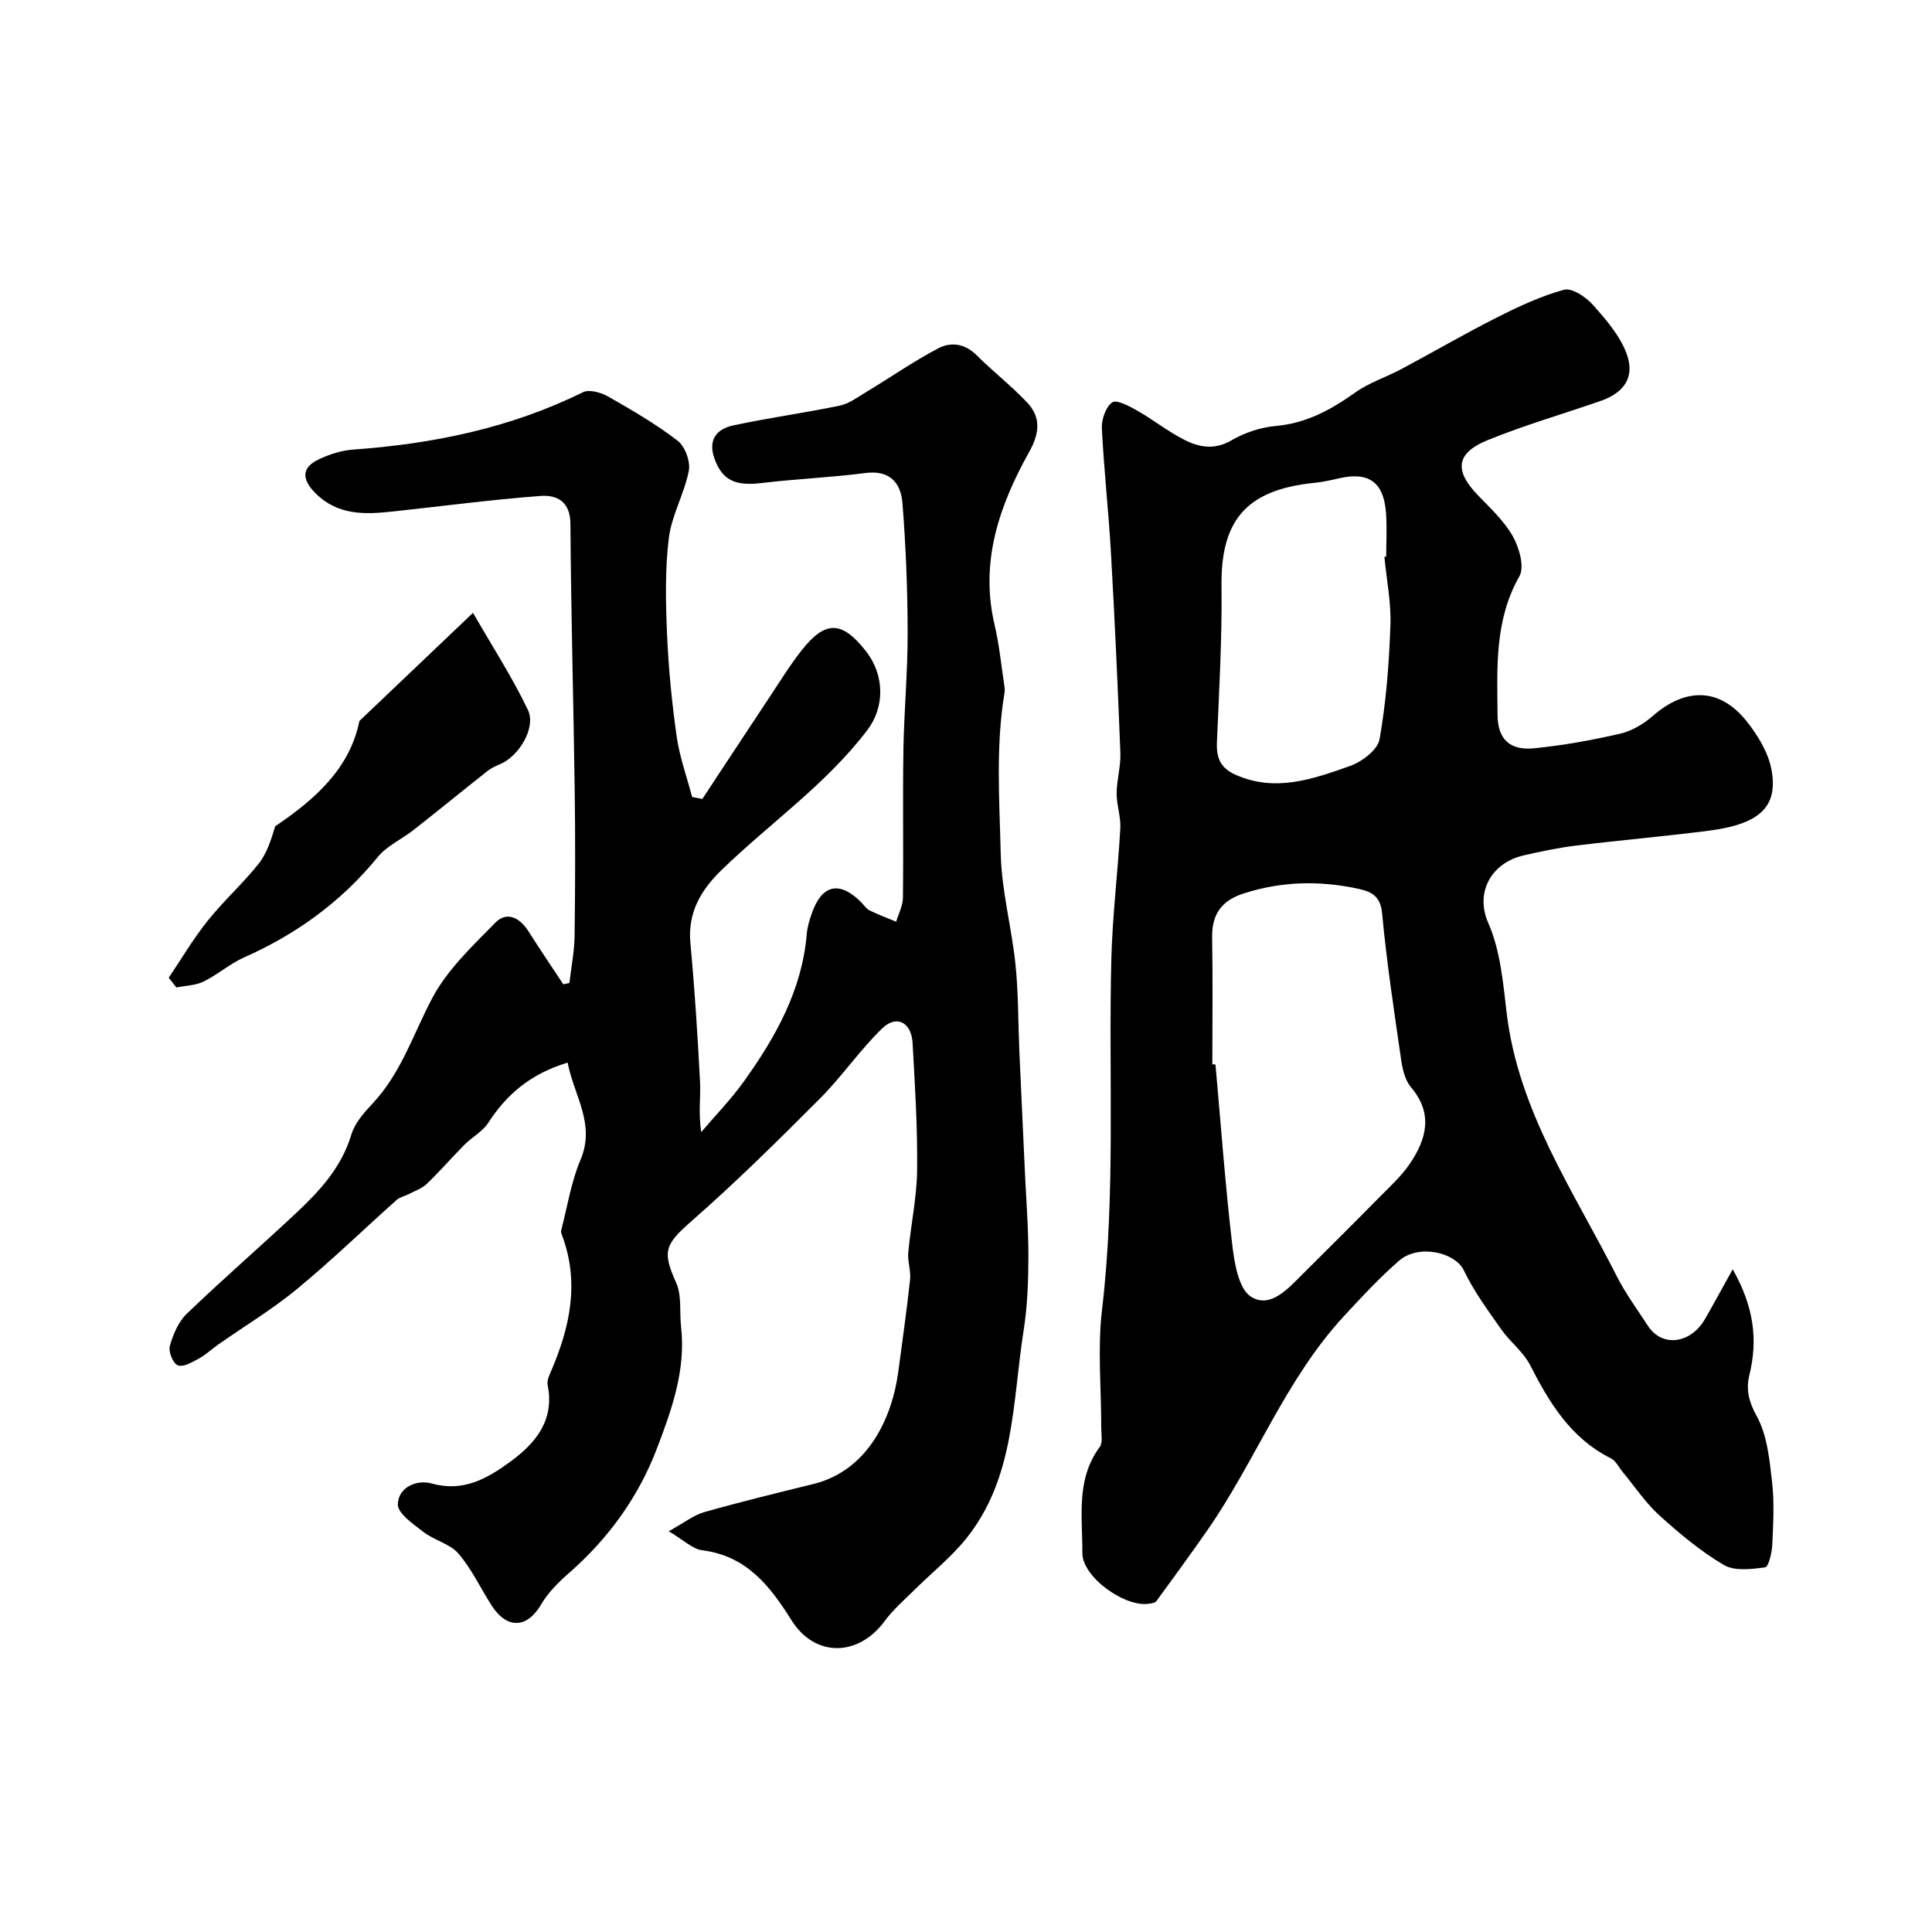
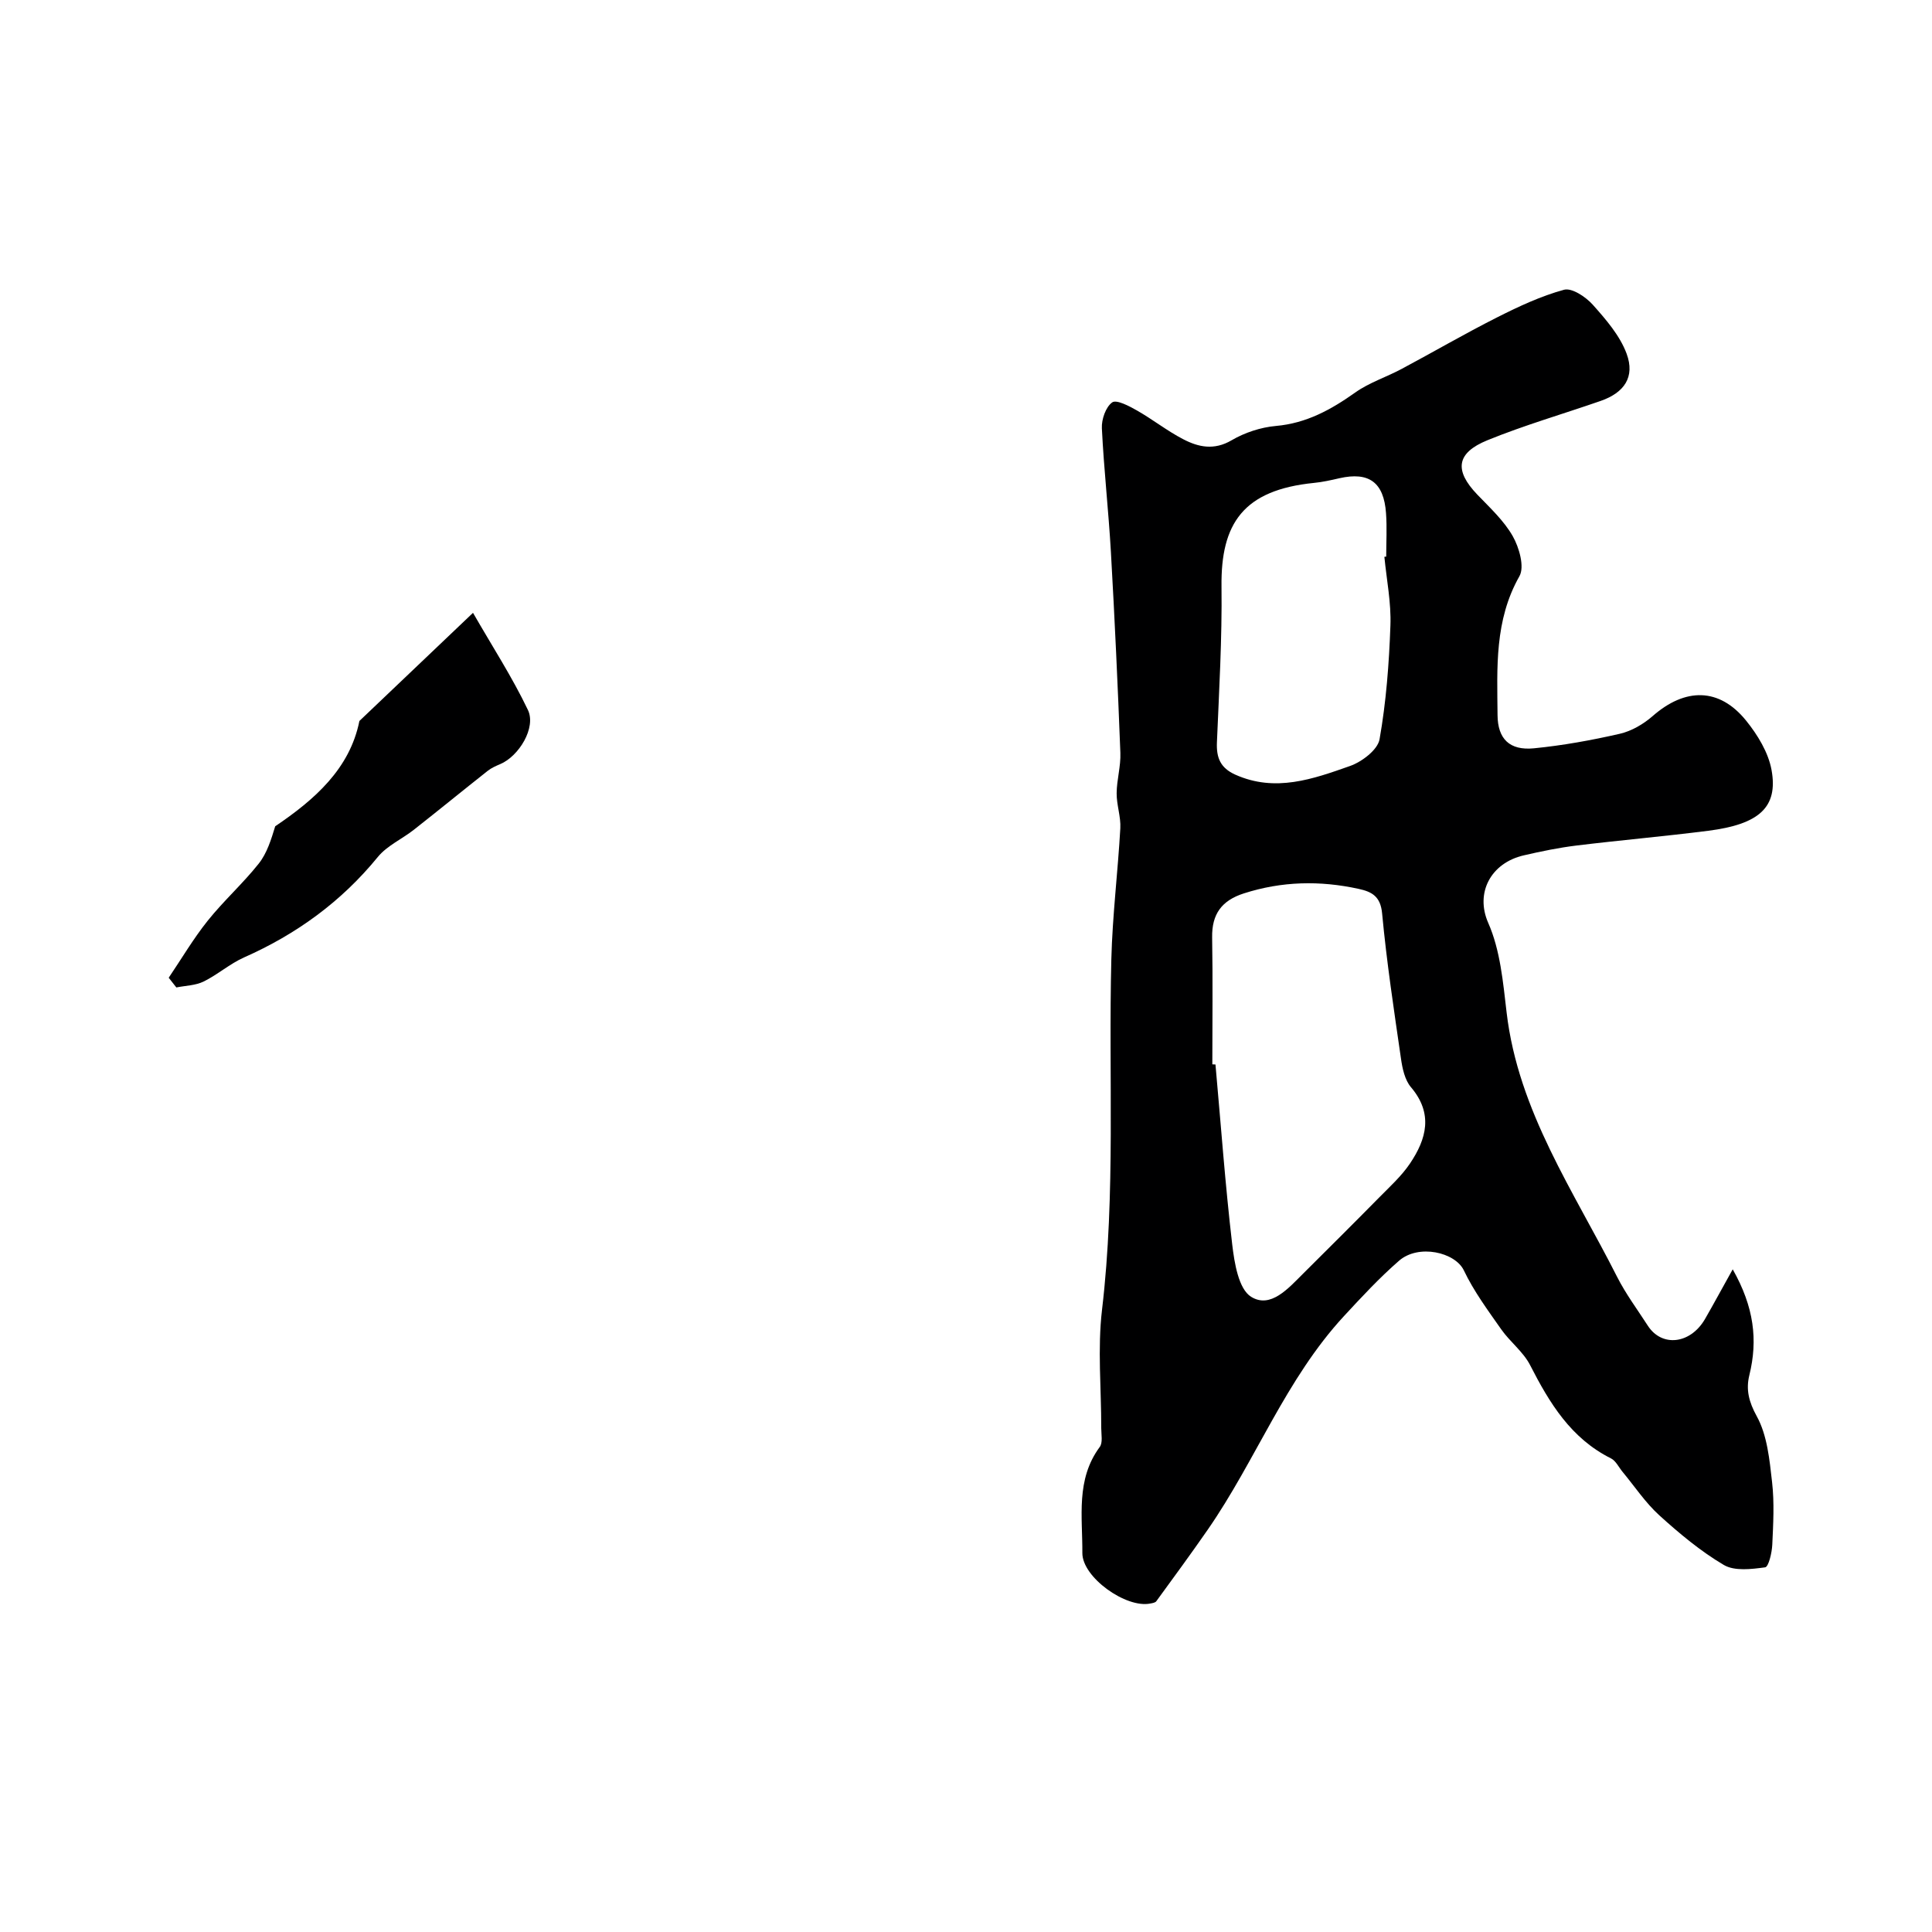
<svg xmlns="http://www.w3.org/2000/svg" enable-background="new 0 0 400 400" viewBox="0 0 400 400">
  <g fill="#000001">
-     <path d="m117.52 220c-7.74 2.34-12.65 6.62-16.45 12.49-1.17 1.8-3.33 2.93-4.89 4.5-2.64 2.66-5.1 5.5-7.8 8.1-1.01.97-2.47 1.47-3.75 2.14-.81.42-1.81.59-2.47 1.17-6.9 6.15-13.55 12.61-20.67 18.48-5.11 4.21-10.84 7.66-16.28 11.47-1.38.97-2.63 2.17-4.1 2.96-1.35.73-3.21 1.81-4.3 1.37-.99-.4-1.98-2.85-1.65-4.01.68-2.39 1.78-5.02 3.53-6.69 7.38-7.1 15.14-13.81 22.61-20.82 4.9-4.6 9.41-9.47 11.44-16.25.71-2.37 2.61-4.54 4.38-6.42 5.92-6.29 8.43-14.38 12.34-21.78 3.12-5.92 8.34-10.84 13.13-15.71 2.36-2.4 5.06-.98 6.83 1.83 2.34 3.69 4.8 7.31 7.2 10.96.42-.09.84-.19 1.27-.28.38-3.25 1.03-6.5 1.07-9.75.14-10 .16-20 .03-30-.25-18.43-.77-36.87-.89-55.3-.03-4.69-2.84-6.03-6.22-5.78-10.24.78-20.43 2.13-30.65 3.23-5.72.62-11.3.8-15.88-3.76-2.95-2.94-2.95-5.37.72-7.08 2.17-1.01 4.6-1.81 6.97-1.98 16.59-1.19 32.6-4.45 47.65-11.88 1.3-.64 3.72.04 5.19.87 4.95 2.82 9.92 5.71 14.42 9.17 1.53 1.18 2.68 4.31 2.31 6.23-.92 4.74-3.56 9.2-4.14 13.94-.8 6.58-.65 13.33-.36 19.99.3 7.05 1 14.1 1.99 21.08.6 4.23 2.1 8.34 3.19 12.51.71.14 1.42.28 2.12.42 4.55-6.9 9.08-13.81 13.66-20.7 2.26-3.4 4.4-6.9 6.92-10.1 4.88-6.19 8.29-6.1 13.16.03 4.26 5.36 3.86 11.99.43 16.5-8.57 11.26-20.15 19.25-30.15 28.94-4.29 4.15-7.09 8.82-6.49 15.2.89 9.5 1.49 19.04 1.99 28.57.17 3.22-.37 6.48.25 10.53 2.94-3.46 6.14-6.74 8.78-10.42 6.6-9.2 12.09-18.94 13.07-30.6.12-1.44.56-2.88 1.04-4.25 2.08-5.98 5.7-6.81 10.17-2.38.59.59 1.07 1.38 1.78 1.74 1.79.89 3.67 1.58 5.52 2.35.49-1.65 1.38-3.29 1.4-4.95.13-10.16-.06-20.33.1-30.5.13-8.14.9-16.26.88-24.4-.02-8.95-.37-17.92-1.08-26.84-.33-4.14-2.6-6.87-7.65-6.21-7.15.93-14.38 1.22-21.53 2.08-5.49.66-8.15-.62-9.74-5.08-1.39-3.9.48-6.11 3.84-6.84 7.31-1.58 14.74-2.58 22.06-4.1 1.93-.4 3.7-1.73 5.45-2.78 4.99-3.01 9.8-6.35 14.94-9.07 2.59-1.38 5.51-1.06 7.94 1.36 3.39 3.37 7.19 6.34 10.48 9.8 2.93 3.07 2.6 6.41.49 10.19-6.21 11.13-10.29 22.78-7.2 35.88.97 4.11 1.37 8.35 2.01 12.54.08.49.13 1.01.05 1.49-1.86 11.09-1.05 22.28-.79 33.4.18 7.63 2.26 15.19 3.05 22.83.62 5.94.54 11.95.8 17.93.37 8.26.76 16.52 1.14 24.78.27 5.94.75 11.89.74 17.83-.01 5.1-.2 10.26-.99 15.29-2.34 14.82-1.77 30.55-11.93 43.13-3.16 3.92-7.21 7.13-10.81 10.71-2.06 2.04-4.3 3.97-6 6.29-5.46 7.46-14.47 7.6-19.31-.12-4.46-7.11-9.3-13.35-18.49-14.5-2-.25-3.8-2.09-6.94-3.94 3.25-1.79 5.16-3.33 7.32-3.95 7.48-2.12 15.04-3.97 22.59-5.82 11.3-2.76 16.35-13.64 17.63-23.33.84-6.32 1.74-12.62 2.43-18.96.2-1.85-.54-3.8-.37-5.66.52-5.71 1.77-11.39 1.83-17.08.1-8.76-.45-17.54-.94-26.3-.24-4.26-3.31-5.89-6.26-3.04-4.65 4.49-8.34 9.96-12.92 14.55-8.65 8.68-17.38 17.31-26.59 25.38-5.48 4.81-6.12 6.23-3.19 12.72 1.21 2.67.68 6.11 1.03 9.19 1.01 8.97-1.96 17.21-5.05 25.29-3.84 10.03-10.05 18.56-18.18 25.68-2.15 1.88-4.29 4-5.71 6.43-2.91 5.01-7.08 5.27-10.31.23-2.29-3.57-4.1-7.52-6.83-10.69-1.77-2.05-4.99-2.75-7.24-4.48-2.11-1.63-5.36-3.84-5.32-5.74.08-3.53 3.91-5.18 7.03-4.31 6.53 1.83 11.48-1.03 16.21-4.48 5.27-3.84 9.26-8.6 7.77-15.93-.17-.82.27-1.84.64-2.68 3.99-9.22 6.05-18.58 2.29-28.43-.11-.29-.19-.66-.11-.94 1.28-4.88 2.04-9.97 3.99-14.56 3.15-7.43-1.33-13.19-2.67-20.12z" />
    <path d="m358.74 262.8c4.41 7.79 5.24 14.62 3.44 21.93-.72 2.93-.13 5.47 1.54 8.49 2.17 3.94 2.64 8.99 3.17 13.64.49 4.28.24 8.66.04 12.98-.08 1.65-.76 4.56-1.48 4.66-2.82.38-6.32.82-8.55-.49-4.81-2.84-9.2-6.51-13.37-10.29-2.87-2.61-5.08-5.96-7.58-8.97-.8-.96-1.4-2.3-2.42-2.81-8.29-4.14-12.72-11.45-16.74-19.31-1.42-2.77-4.17-4.82-5.99-7.42-2.76-3.94-5.67-7.87-7.72-12.18-1.8-3.78-9.39-5.52-13.42-2.01-4.06 3.53-7.75 7.51-11.41 11.47-12.05 13.03-18.23 29.83-28.19 44.2-3.47 5-7.07 9.91-10.66 14.83-.22.3-.8.39-1.23.47-5.04 1.04-14.12-5.44-14.08-10.46.05-7.45-1.39-15.21 3.6-21.95.66-.89.31-2.59.31-3.91.02-8.16-.79-16.42.16-24.48 2.86-24.17 1.32-48.41 1.93-72.6.23-9.04 1.35-18.06 1.86-27.1.13-2.4-.78-4.84-.76-7.26.02-2.79.88-5.59.77-8.36-.53-13.87-1.17-27.74-1.96-41.6-.49-8.54-1.45-17.05-1.87-25.6-.09-1.83.8-4.41 2.14-5.36.89-.63 3.54.77 5.15 1.69 3.25 1.85 6.22 4.21 9.54 5.93 3.16 1.65 6.4 2.35 10.02.23 2.73-1.6 6.04-2.69 9.18-2.97 6.34-.56 11.43-3.38 16.45-6.94 2.87-2.04 6.38-3.16 9.53-4.84 6.6-3.52 13.07-7.29 19.74-10.66 4.49-2.27 9.13-4.45 13.94-5.76 1.62-.44 4.5 1.48 5.94 3.09 2.73 3.06 5.62 6.39 7.01 10.14 1.79 4.84-.49 8.1-5.41 9.8-7.8 2.71-15.76 5.01-23.39 8.12-6.51 2.65-6.89 6.27-2.12 11.25 2.62 2.73 5.52 5.4 7.35 8.62 1.33 2.35 2.48 6.35 1.38 8.29-5.19 9.15-4.61 18.96-4.53 28.76.04 4.92 2.49 7.36 7.53 6.87 5.98-.59 11.94-1.67 17.79-3.01 2.43-.56 4.89-2 6.79-3.66 6.75-5.92 13.79-5.92 19.33.91 2.39 2.95 4.63 6.61 5.29 10.25 1.4 7.74-2.6 11.24-13.09 12.58-9.09 1.16-18.23 1.95-27.32 3.06-3.66.45-7.29 1.2-10.88 2.03-6.83 1.57-10.11 7.76-7.37 13.98 2.5 5.66 3.07 12.29 3.81 18.57 2.41 20.45 13.93 37.02 22.86 54.69 1.79 3.54 4.2 6.77 6.36 10.12 2.89 4.5 8.78 3.87 11.83-1.32 1.82-3.16 3.54-6.36 5.76-10.33zm-107.74-42.44c.22.01.43.02.65.03 1.12 12.43 2.02 24.89 3.47 37.29.45 3.82 1.32 9.19 3.9 10.8 4.03 2.52 7.72-1.75 10.77-4.78 5.24-5.22 10.49-10.43 15.68-15.7 2.25-2.29 4.69-4.49 6.46-7.12 3.42-5.08 4.83-10.33.2-15.78-1.27-1.49-1.78-3.86-2.07-5.91-1.45-10.01-2.97-20.03-3.91-30.09-.33-3.56-2.17-4.48-4.86-5.07-8-1.75-15.9-1.59-23.77.94-4.58 1.47-6.64 4.28-6.56 9.11.15 8.75.04 17.52.04 26.28zm35.62-105.08c.13-.01.25-.03.38-.04 0-3 .18-6.01-.04-9-.45-6.39-3.54-8.61-9.64-7.23-1.74.4-3.5.8-5.27.97-14.66 1.47-19.31 8.42-19.15 21.46.13 10.76-.5 21.53-.95 32.28-.13 3.17.72 5.27 3.8 6.66 8.29 3.72 16.1.91 23.76-1.79 2.46-.87 5.72-3.34 6.11-5.52 1.37-7.74 1.97-15.66 2.25-23.54.18-4.72-.79-9.5-1.25-14.25z" />
-     <path d="m34.93 202.43c2.67-3.95 5.1-8.09 8.07-11.8 3.29-4.12 7.28-7.69 10.56-11.82 1.73-2.17 2.59-5.03 3.42-7.74 8.12-5.49 15.44-11.87 17.43-21.8 7.75-7.37 15.09-14.36 23.52-22.39 4.03 7.01 8.14 13.35 11.37 20.11 1.75 3.66-1.86 9.57-5.73 11.21-.9.38-1.83.79-2.59 1.39-5.11 4.04-10.16 8.16-15.28 12.19-2.46 1.94-5.56 3.3-7.48 5.65-7.55 9.25-16.83 15.98-27.68 20.79-2.95 1.31-5.48 3.57-8.39 5-1.68.82-3.74.84-5.64 1.22-.52-.68-1.05-1.34-1.58-2.01z" />
+     <path d="m34.93 202.43c2.67-3.95 5.1-8.09 8.07-11.8 3.29-4.12 7.28-7.69 10.56-11.82 1.73-2.17 2.59-5.03 3.42-7.74 8.12-5.49 15.44-11.87 17.43-21.8 7.75-7.37 15.09-14.36 23.52-22.39 4.03 7.01 8.14 13.35 11.37 20.11 1.75 3.66-1.86 9.57-5.73 11.21-.9.38-1.83.79-2.59 1.39-5.11 4.04-10.16 8.16-15.28 12.19-2.46 1.94-5.56 3.3-7.48 5.65-7.55 9.25-16.83 15.98-27.68 20.79-2.95 1.31-5.48 3.57-8.39 5-1.68.82-3.74.84-5.64 1.22-.52-.68-1.05-1.34-1.58-2.01" />
  </g>
</svg>